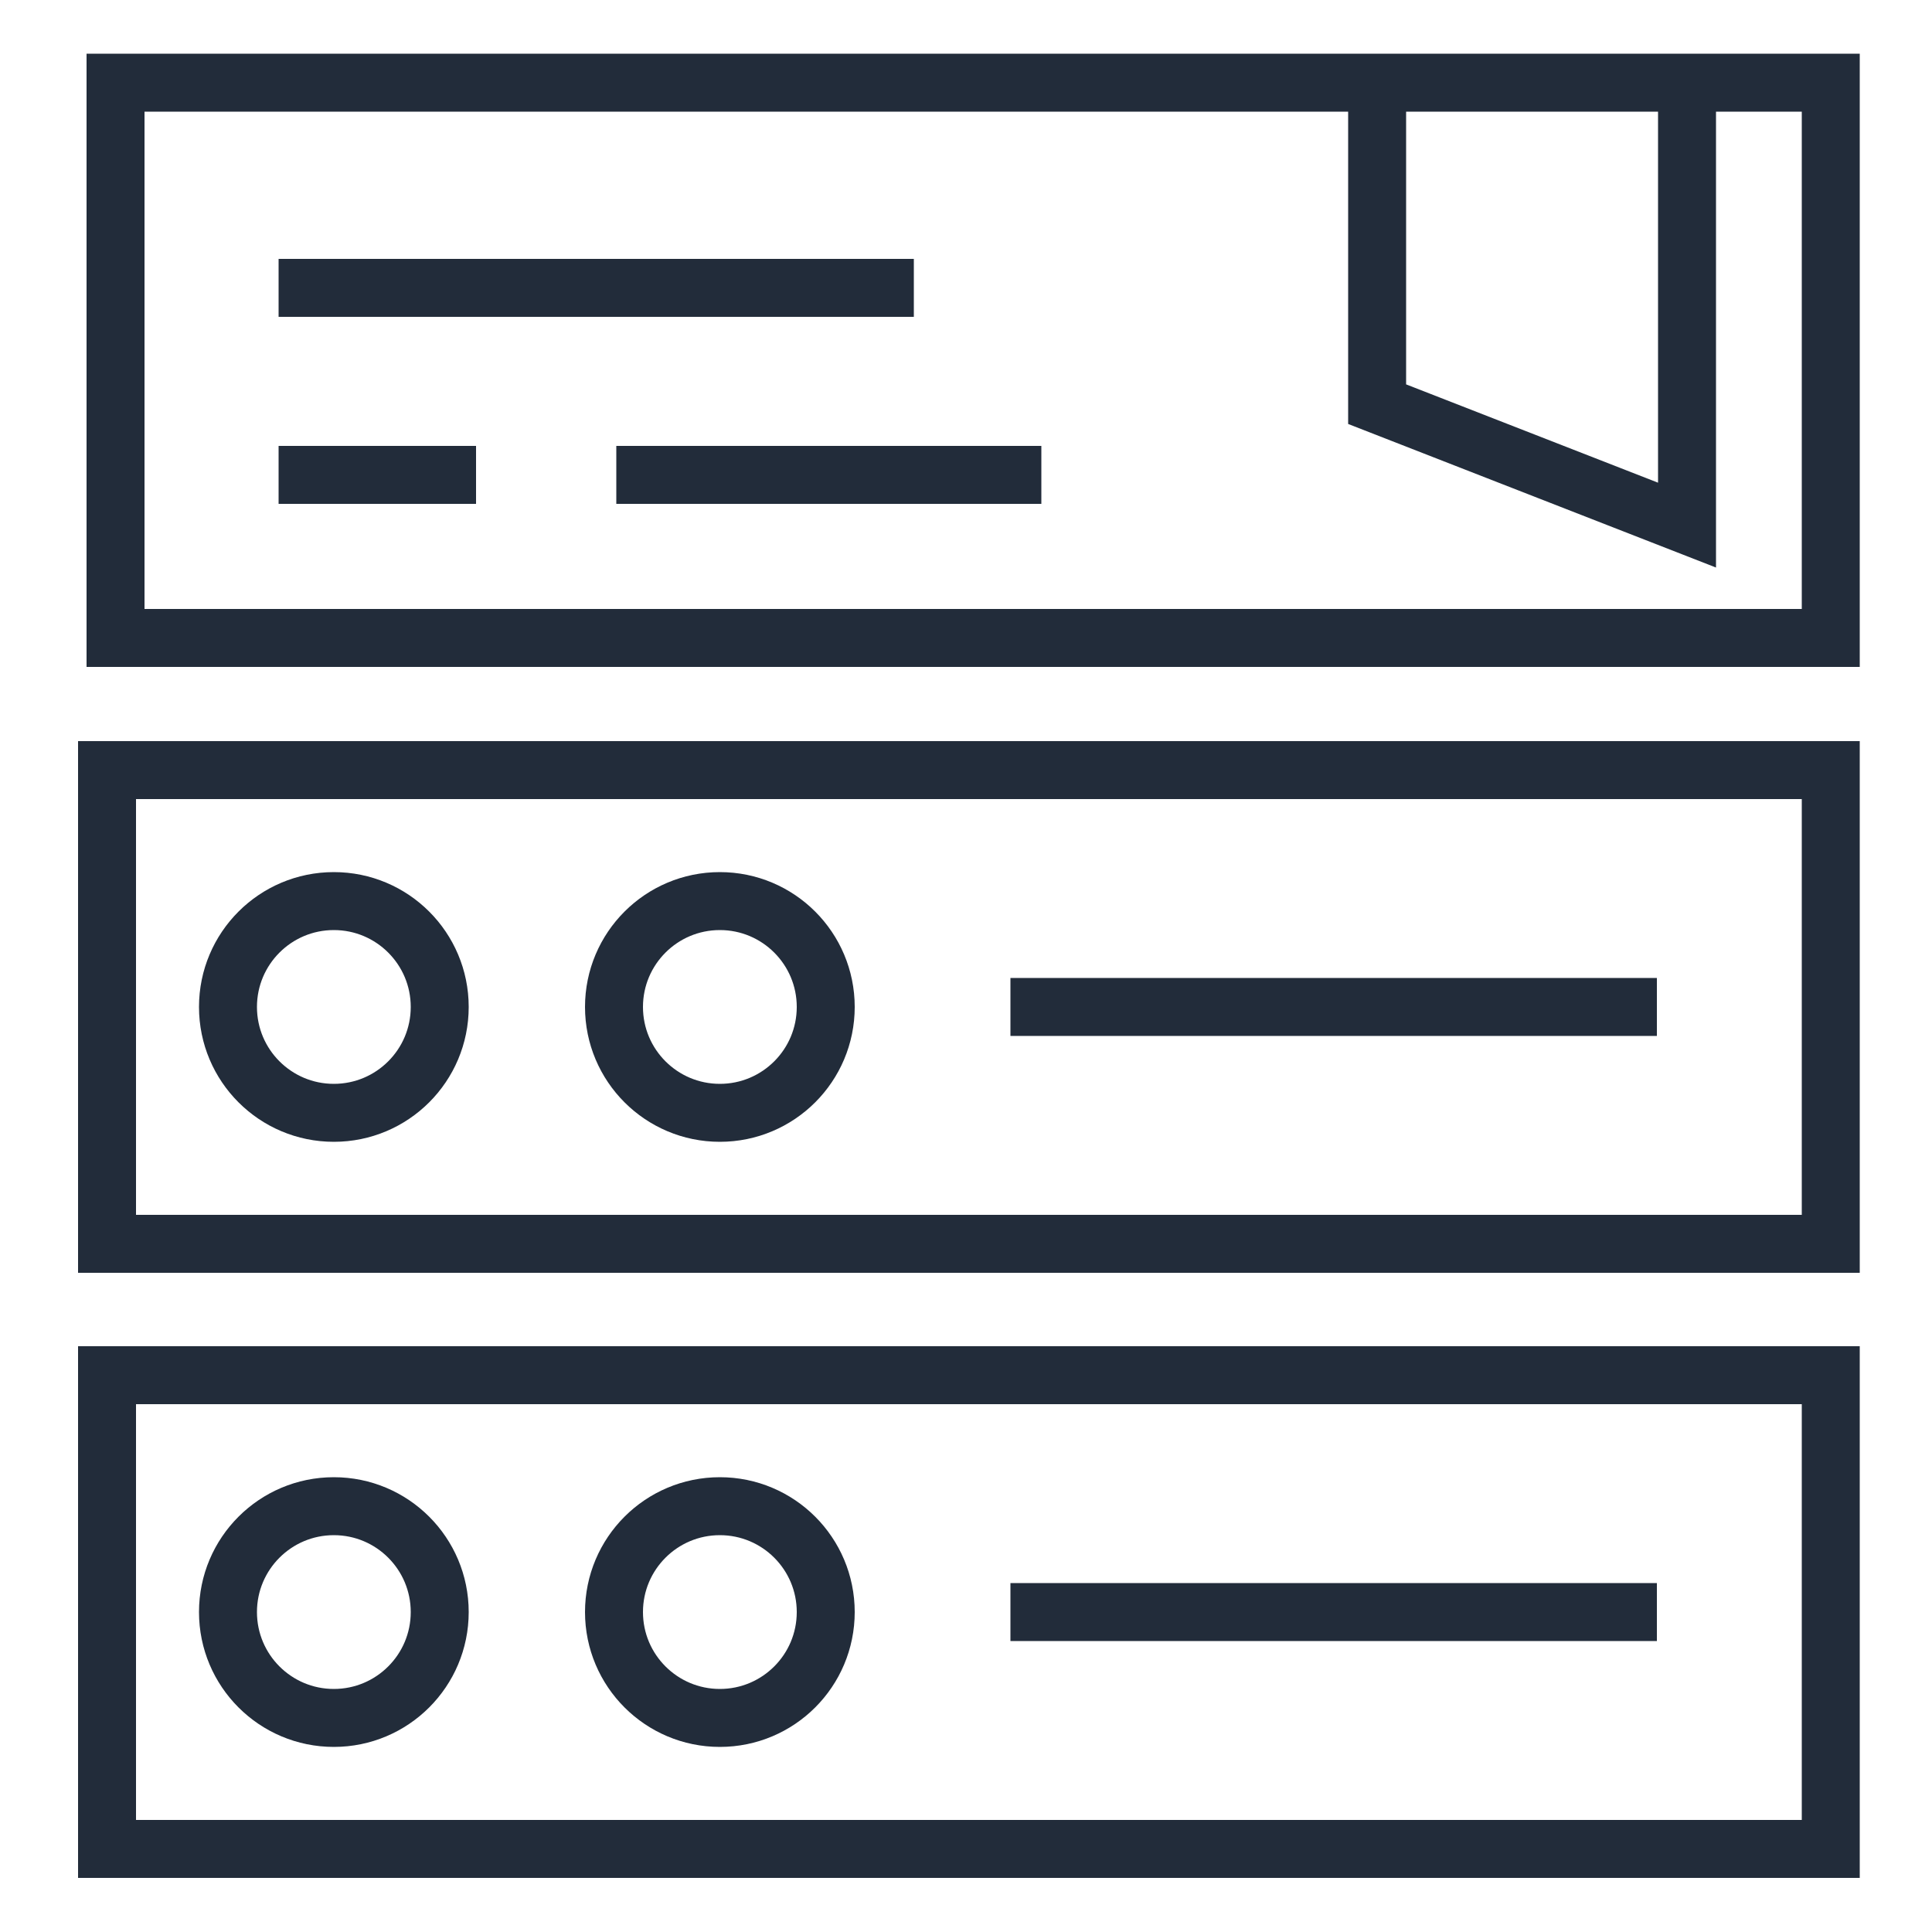
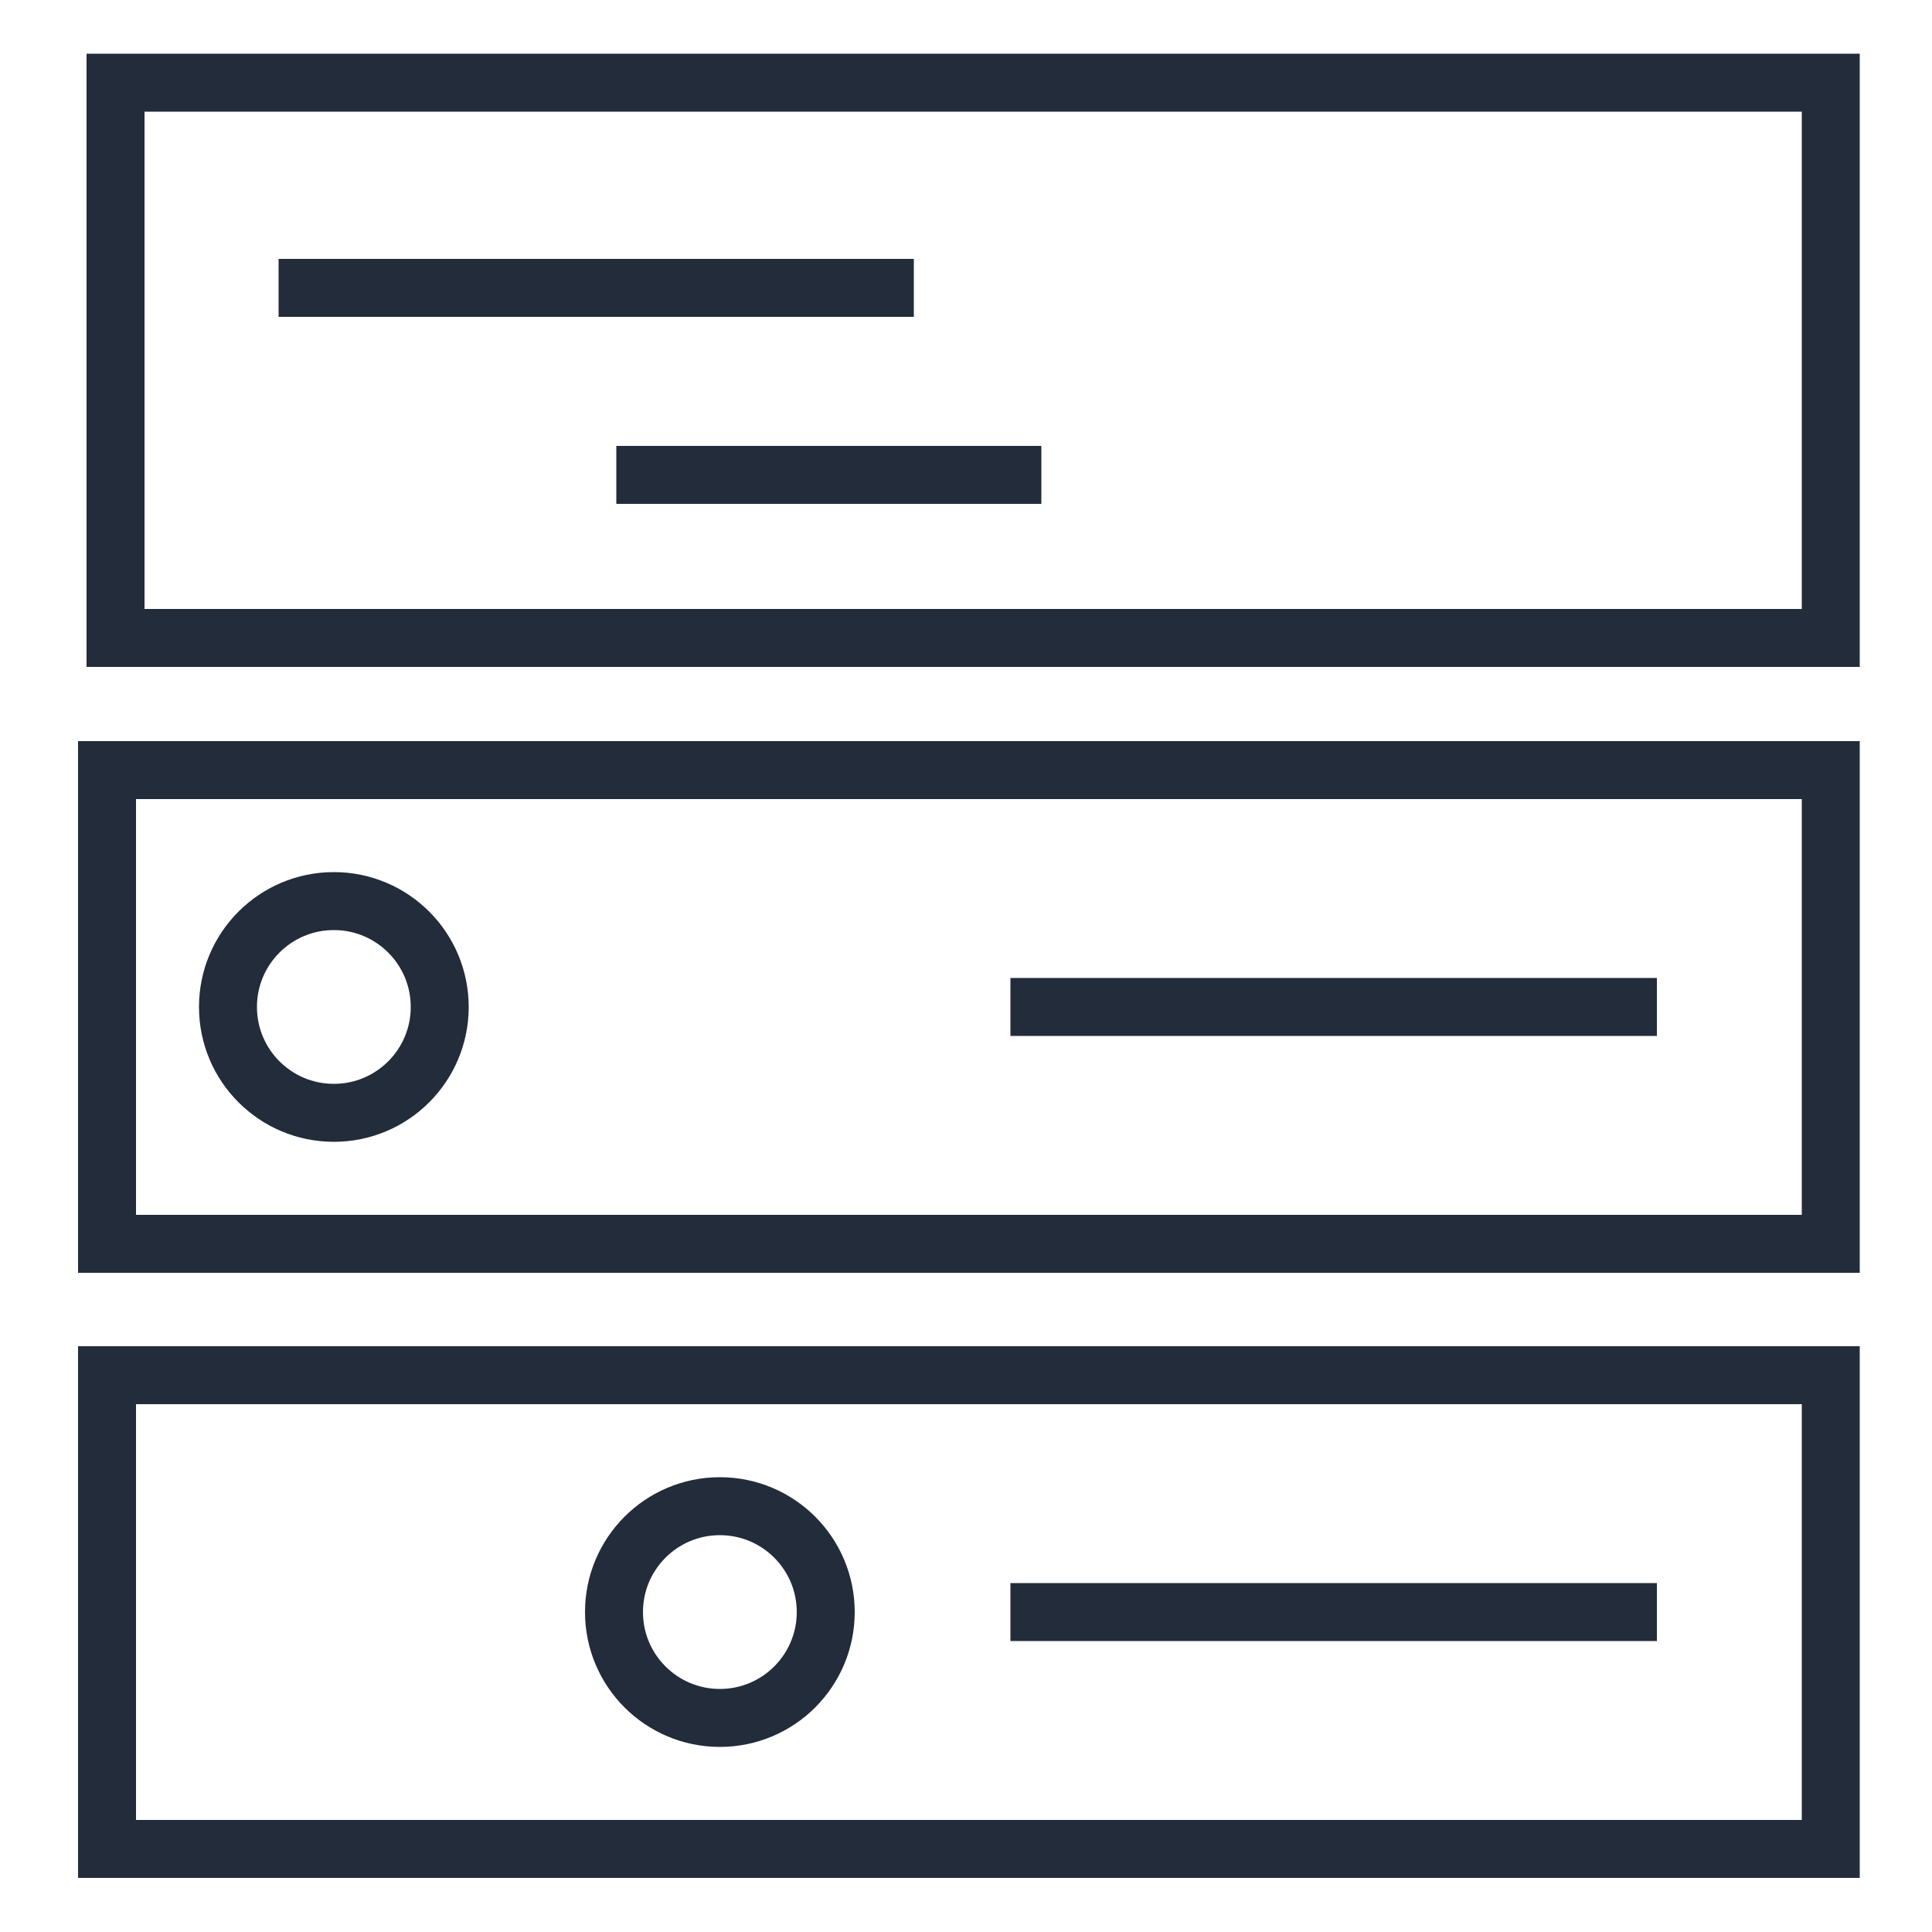
<svg xmlns="http://www.w3.org/2000/svg" id="Layer_1" data-name="Layer 1" viewBox="0 0 50 50">
  <defs>
    <style>
      .cls-1 {
        fill: none;
        stroke: #222c3a;
        stroke-miterlimit: 10;
        stroke-width: 1.5px;
      }
    </style>
  </defs>
  <line class="cls-1" x1="7.21" y1="7.45" x2="23.65" y2="7.45" />
  <line class="cls-1" x1="15.95" y1="12.29" x2="26.95" y2="12.29" />
-   <line class="cls-1" x1="7.21" y1="12.29" x2="12.32" y2="12.29" />
  <rect class="cls-1" x="2.99" y="2.14" width="44.39" height="14.37" />
-   <polyline class="cls-1" points="35.64 2.14 35.64 10.46 43.66 13.59 43.66 2.67" />
  <rect class="cls-1" x="2.77" y="19.93" width="44.61" height="12.26" />
  <rect class="cls-1" x="2.77" y="35.59" width="44.61" height="12.26" />
  <circle class="cls-1" cx="8.64" cy="26.06" r="2.74" />
-   <circle class="cls-1" cx="18.63" cy="26.06" r="2.74" />
-   <circle class="cls-1" cx="8.64" cy="41.72" r="2.74" />
  <circle class="cls-1" cx="18.63" cy="41.72" r="2.74" />
  <line class="cls-1" x1="26.15" y1="26.06" x2="42.88" y2="26.06" />
  <line class="cls-1" x1="26.15" y1="41.72" x2="42.88" y2="41.72" />
</svg>